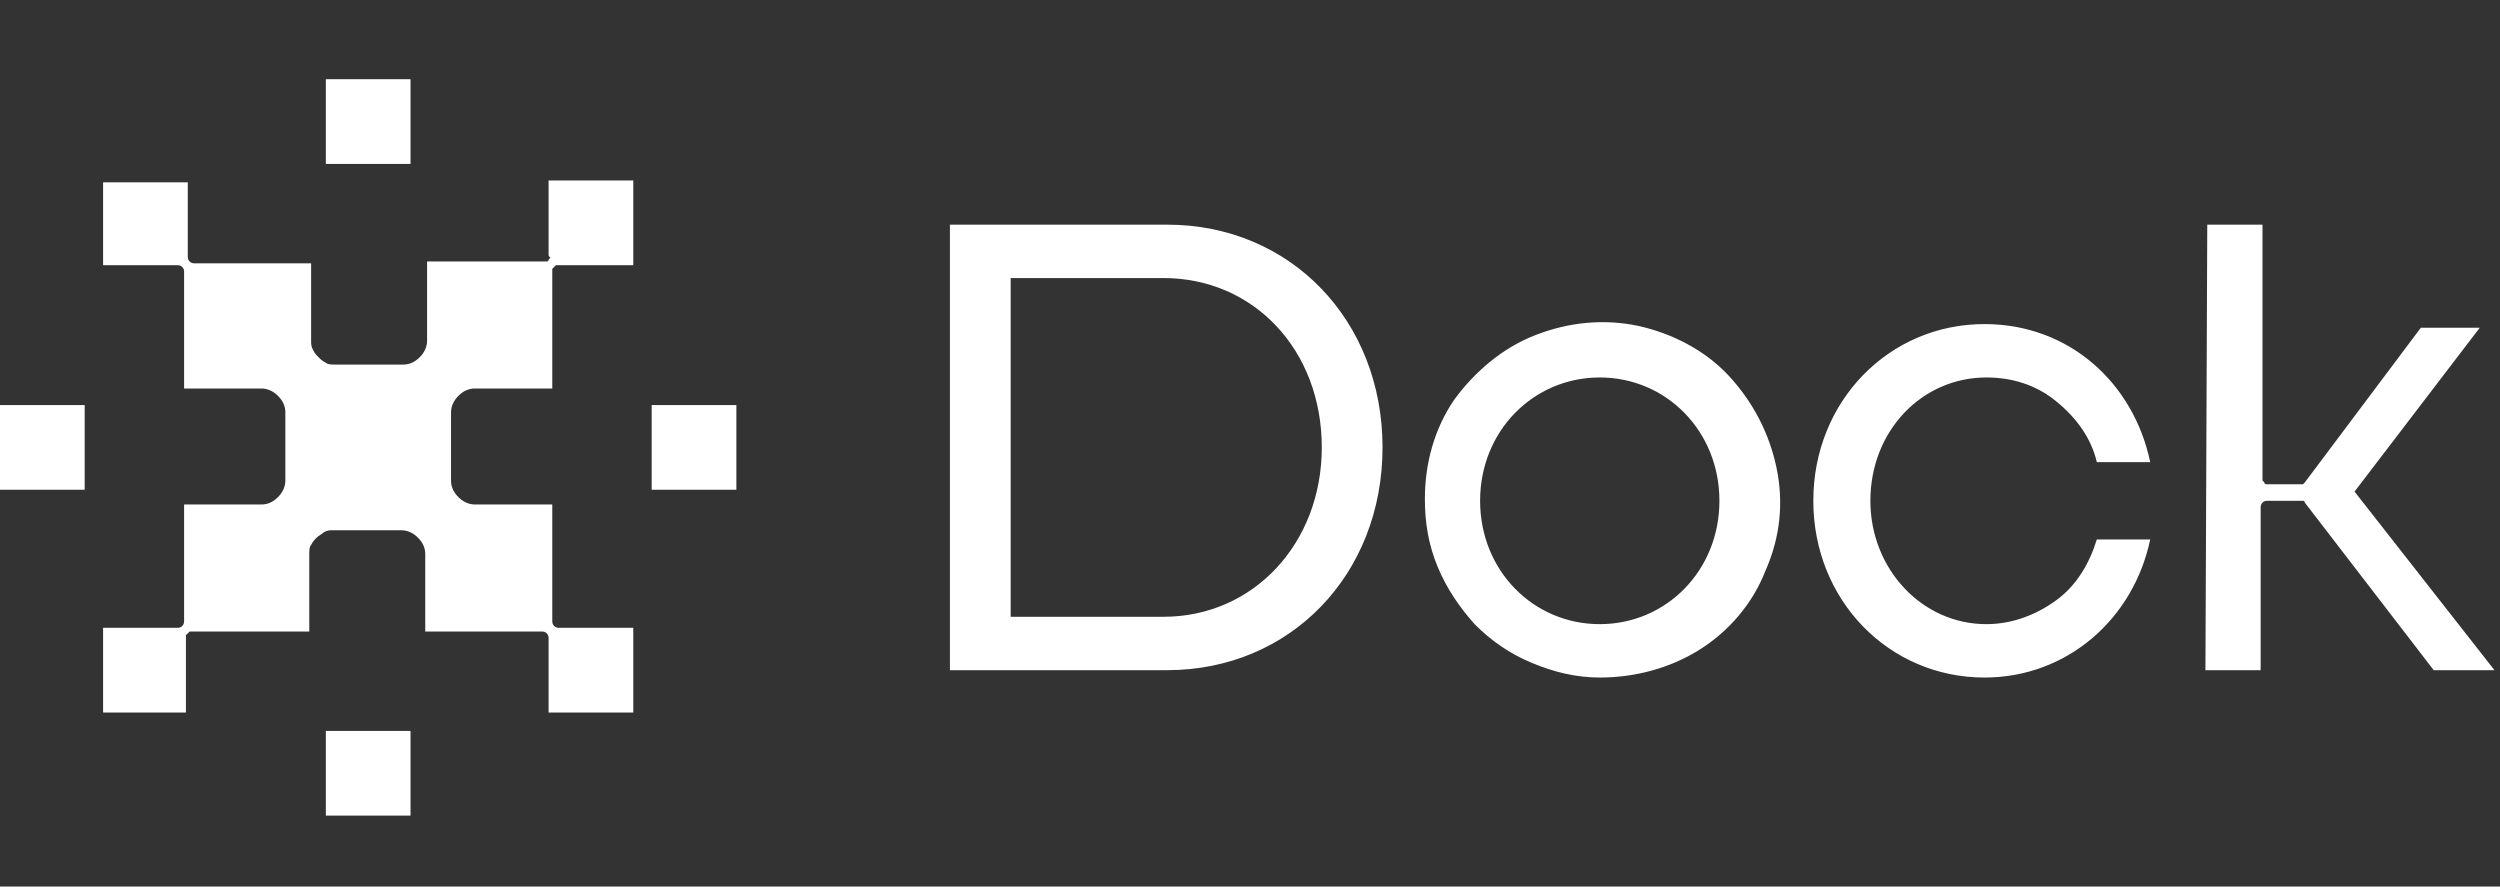
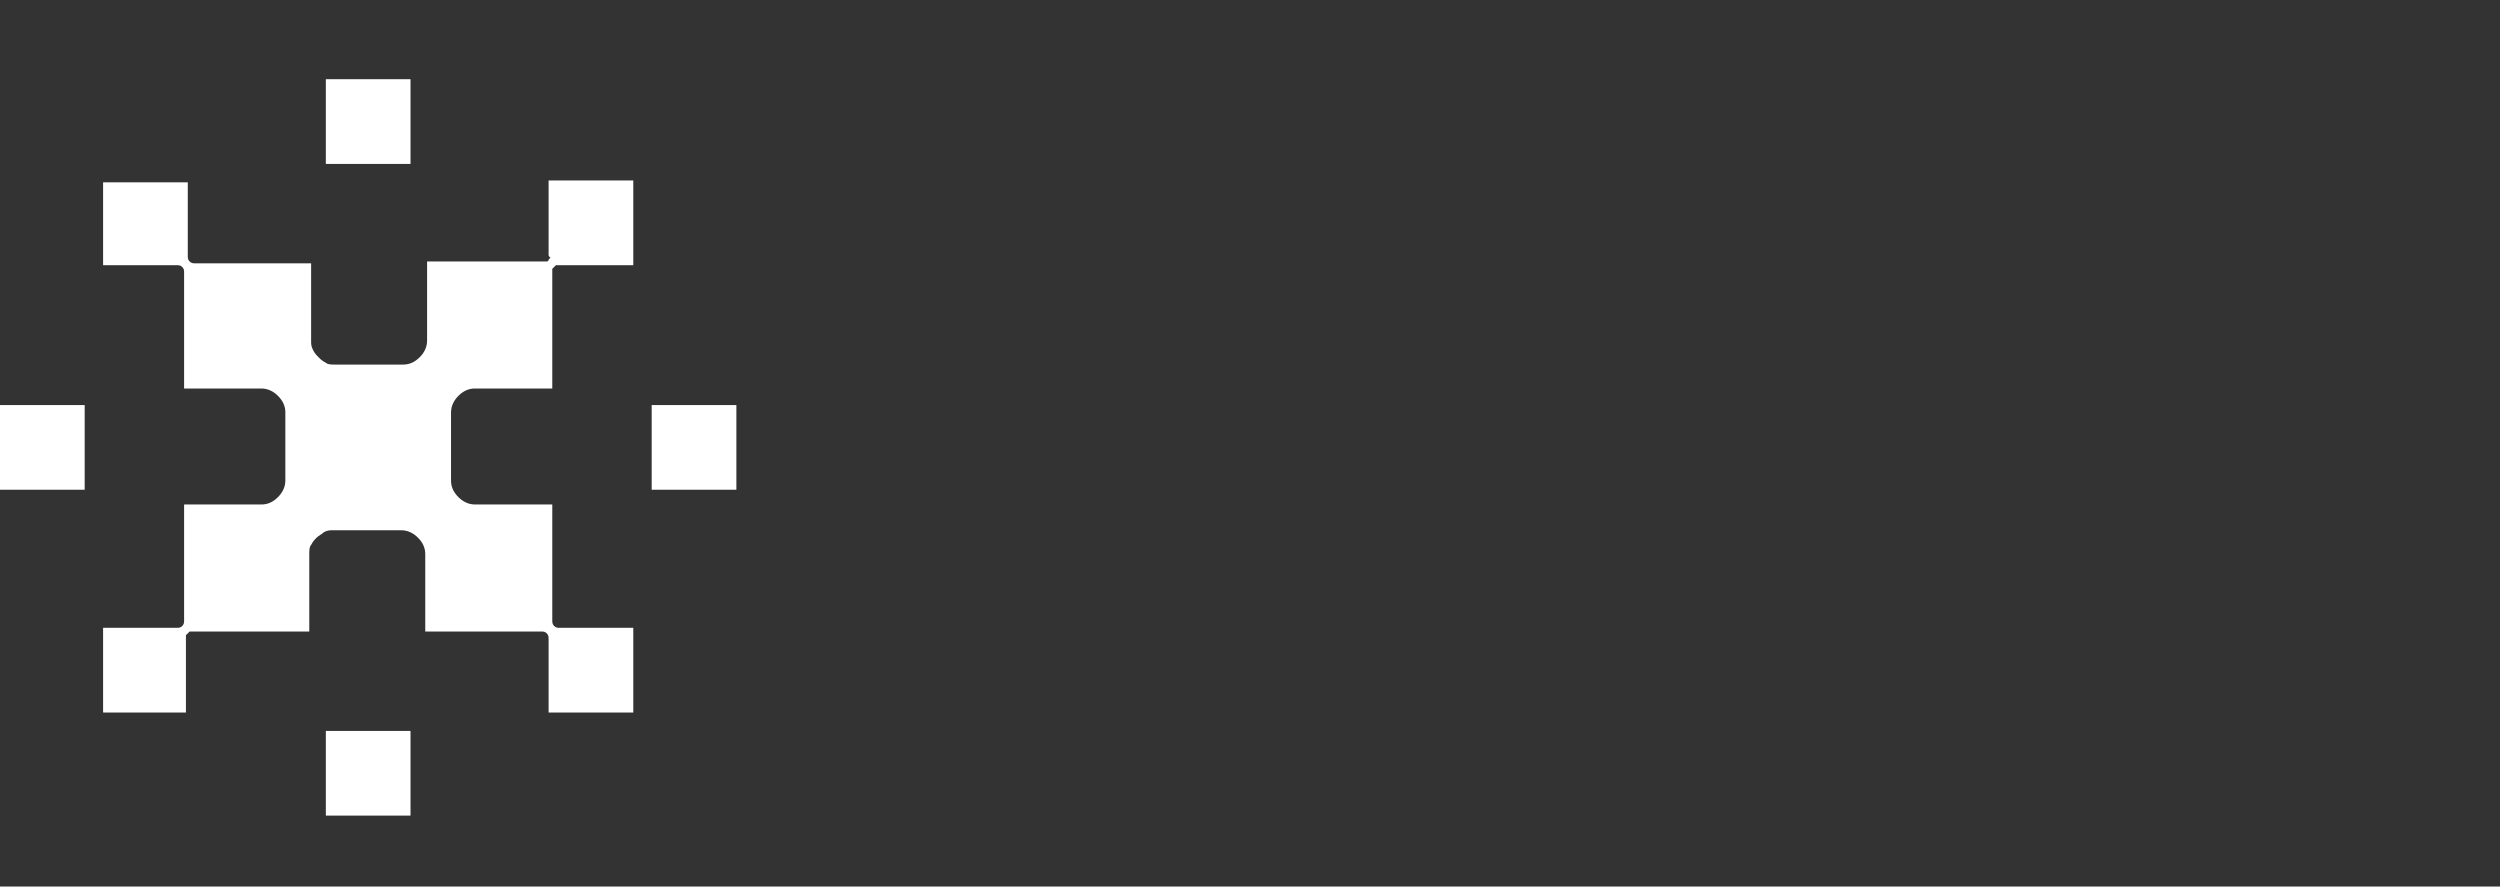
<svg xmlns="http://www.w3.org/2000/svg" width="282" height="100" viewBox="0 0 282 100" fill="none">
  <rect x="0" y="0" width="282" height="100" fill="#333333" stroke="none" />
  <title>Dock</title>
  <path d="M73.51 55.245H83.063V45.693H73.51V55.245ZM46.307 8.937H36.755V18.489H46.307V8.937ZM36.755 92H46.307V82.448H36.755V92ZM0 55.245H9.552V45.693H0V55.245ZM61.882 28.665V20.358H71.434V29.911H63.128C62.92 29.911 62.92 29.911 62.712 29.911L62.505 30.118L62.297 30.326C62.297 30.326 62.297 30.534 62.297 30.741V43.824H53.575C52.953 43.824 52.33 44.031 51.706 44.654C51.291 45.069 50.876 45.693 50.876 46.523V54.206C50.876 54.829 51.084 55.452 51.706 56.075C52.122 56.491 52.745 56.906 53.575 56.906H62.297V69.988C62.297 70.196 62.297 70.404 62.505 70.611C62.712 70.819 62.92 70.819 63.128 70.819H71.434V80.371H61.882V72.065C61.882 71.857 61.882 71.65 61.674 71.442C61.466 71.234 61.259 71.234 61.051 71.234H47.969V62.513C47.969 61.89 47.761 61.267 47.138 60.644C46.723 60.228 46.1 59.813 45.269 59.813H37.586C37.171 59.813 36.963 59.813 36.548 60.021C36.34 60.228 35.925 60.436 35.717 60.644C35.509 60.852 35.302 61.059 35.094 61.474C34.886 61.682 34.886 62.097 34.886 62.513V71.234H21.804C21.596 71.234 21.596 71.234 21.389 71.234L21.181 71.442L20.973 71.65C20.973 71.65 20.973 71.857 20.973 72.065V80.371H11.629V70.819H19.935C20.143 70.819 20.35 70.819 20.558 70.611C20.766 70.404 20.766 70.196 20.766 69.988V56.906H29.487C30.11 56.906 30.733 56.698 31.356 56.075C31.771 55.66 32.187 55.037 32.187 54.206V46.523C32.187 45.9 31.979 45.277 31.356 44.654C30.941 44.239 30.318 43.824 29.487 43.824H20.766V30.741C20.766 30.534 20.766 30.326 20.558 30.118C20.35 29.911 20.143 29.911 19.935 29.911H11.629V20.566H21.181V28.872C21.181 29.08 21.181 29.288 21.389 29.495C21.596 29.703 21.804 29.703 22.012 29.703H35.094V38.425C35.094 38.84 35.094 39.047 35.302 39.463C35.509 39.878 35.717 40.086 35.925 40.293C36.132 40.501 36.34 40.709 36.755 40.916C36.963 41.124 37.378 41.124 37.794 41.124H45.477C46.1 41.124 46.723 40.916 47.346 40.293C47.761 39.878 48.176 39.255 48.176 38.425V29.495H61.259C61.466 29.495 61.466 29.495 61.674 29.495C61.674 29.495 61.882 29.495 61.882 29.288L62.089 29.08C61.882 28.872 61.882 28.872 61.882 28.665Z" fill="white" />
-   <path d="M107.151 75.595H131.654C145.567 75.595 155.95 64.797 155.95 50.469C155.95 36.14 145.567 25.342 131.654 25.342H107.151V75.595ZM114.004 69.573V31.364H131.239C141.414 31.364 149.098 39.463 149.098 50.469C149.098 61.267 141.414 69.573 131.239 69.573H114.004ZM180.454 76.426C184.399 76.426 188.345 75.388 191.667 73.311C194.99 71.234 197.689 68.12 199.143 64.382C200.804 60.644 201.219 56.698 200.389 52.753C199.558 48.807 197.689 45.277 194.99 42.37C192.29 39.463 188.552 37.594 184.815 36.763C180.869 35.933 176.924 36.348 173.186 37.802C169.448 39.255 166.333 41.955 164.049 45.07C161.765 48.392 160.726 52.338 160.726 56.283C160.726 58.983 161.142 61.474 162.18 63.966C163.218 66.458 164.672 68.535 166.333 70.404C168.202 72.273 170.279 73.726 172.77 74.764C175.262 75.803 177.754 76.426 180.454 76.426ZM180.454 70.404C172.978 70.404 166.956 64.382 166.956 56.491C166.956 48.6 172.978 42.578 180.454 42.578C187.929 42.578 193.951 48.6 193.951 56.491C193.951 64.382 187.929 70.404 180.454 70.404ZM248.773 75.595H255.003V57.321C255.003 57.114 255.003 56.906 255.21 56.698C255.418 56.491 255.625 56.491 255.833 56.491H259.363C259.571 56.491 259.571 56.491 259.779 56.491C259.986 56.491 259.986 56.698 259.986 56.698L274.522 75.595H281.375L265.593 55.452L279.714 36.971H273.069L259.986 54.414L259.779 54.622C259.571 54.622 259.571 54.622 259.363 54.622H255.833C255.625 54.622 255.625 54.622 255.625 54.622C255.625 54.622 255.418 54.622 255.418 54.414L255.21 54.206V53.999V25.342H248.98L248.773 75.595ZM210.979 56.491C210.979 48.6 216.794 42.578 224.062 42.578C226.969 42.578 229.668 43.408 231.953 45.277C234.237 47.146 235.898 49.43 236.521 52.13H242.543C240.674 43.201 233.406 36.556 223.854 36.556C213.056 36.556 204.542 45.277 204.542 56.491C204.542 67.704 213.056 76.426 223.854 76.426C233.199 76.426 240.674 69.781 242.543 60.852H236.521C235.69 63.551 234.237 66.043 231.953 67.704C229.668 69.365 226.969 70.404 224.062 70.404C216.794 70.404 210.979 64.174 210.979 56.491Z" fill="white" />
</svg>